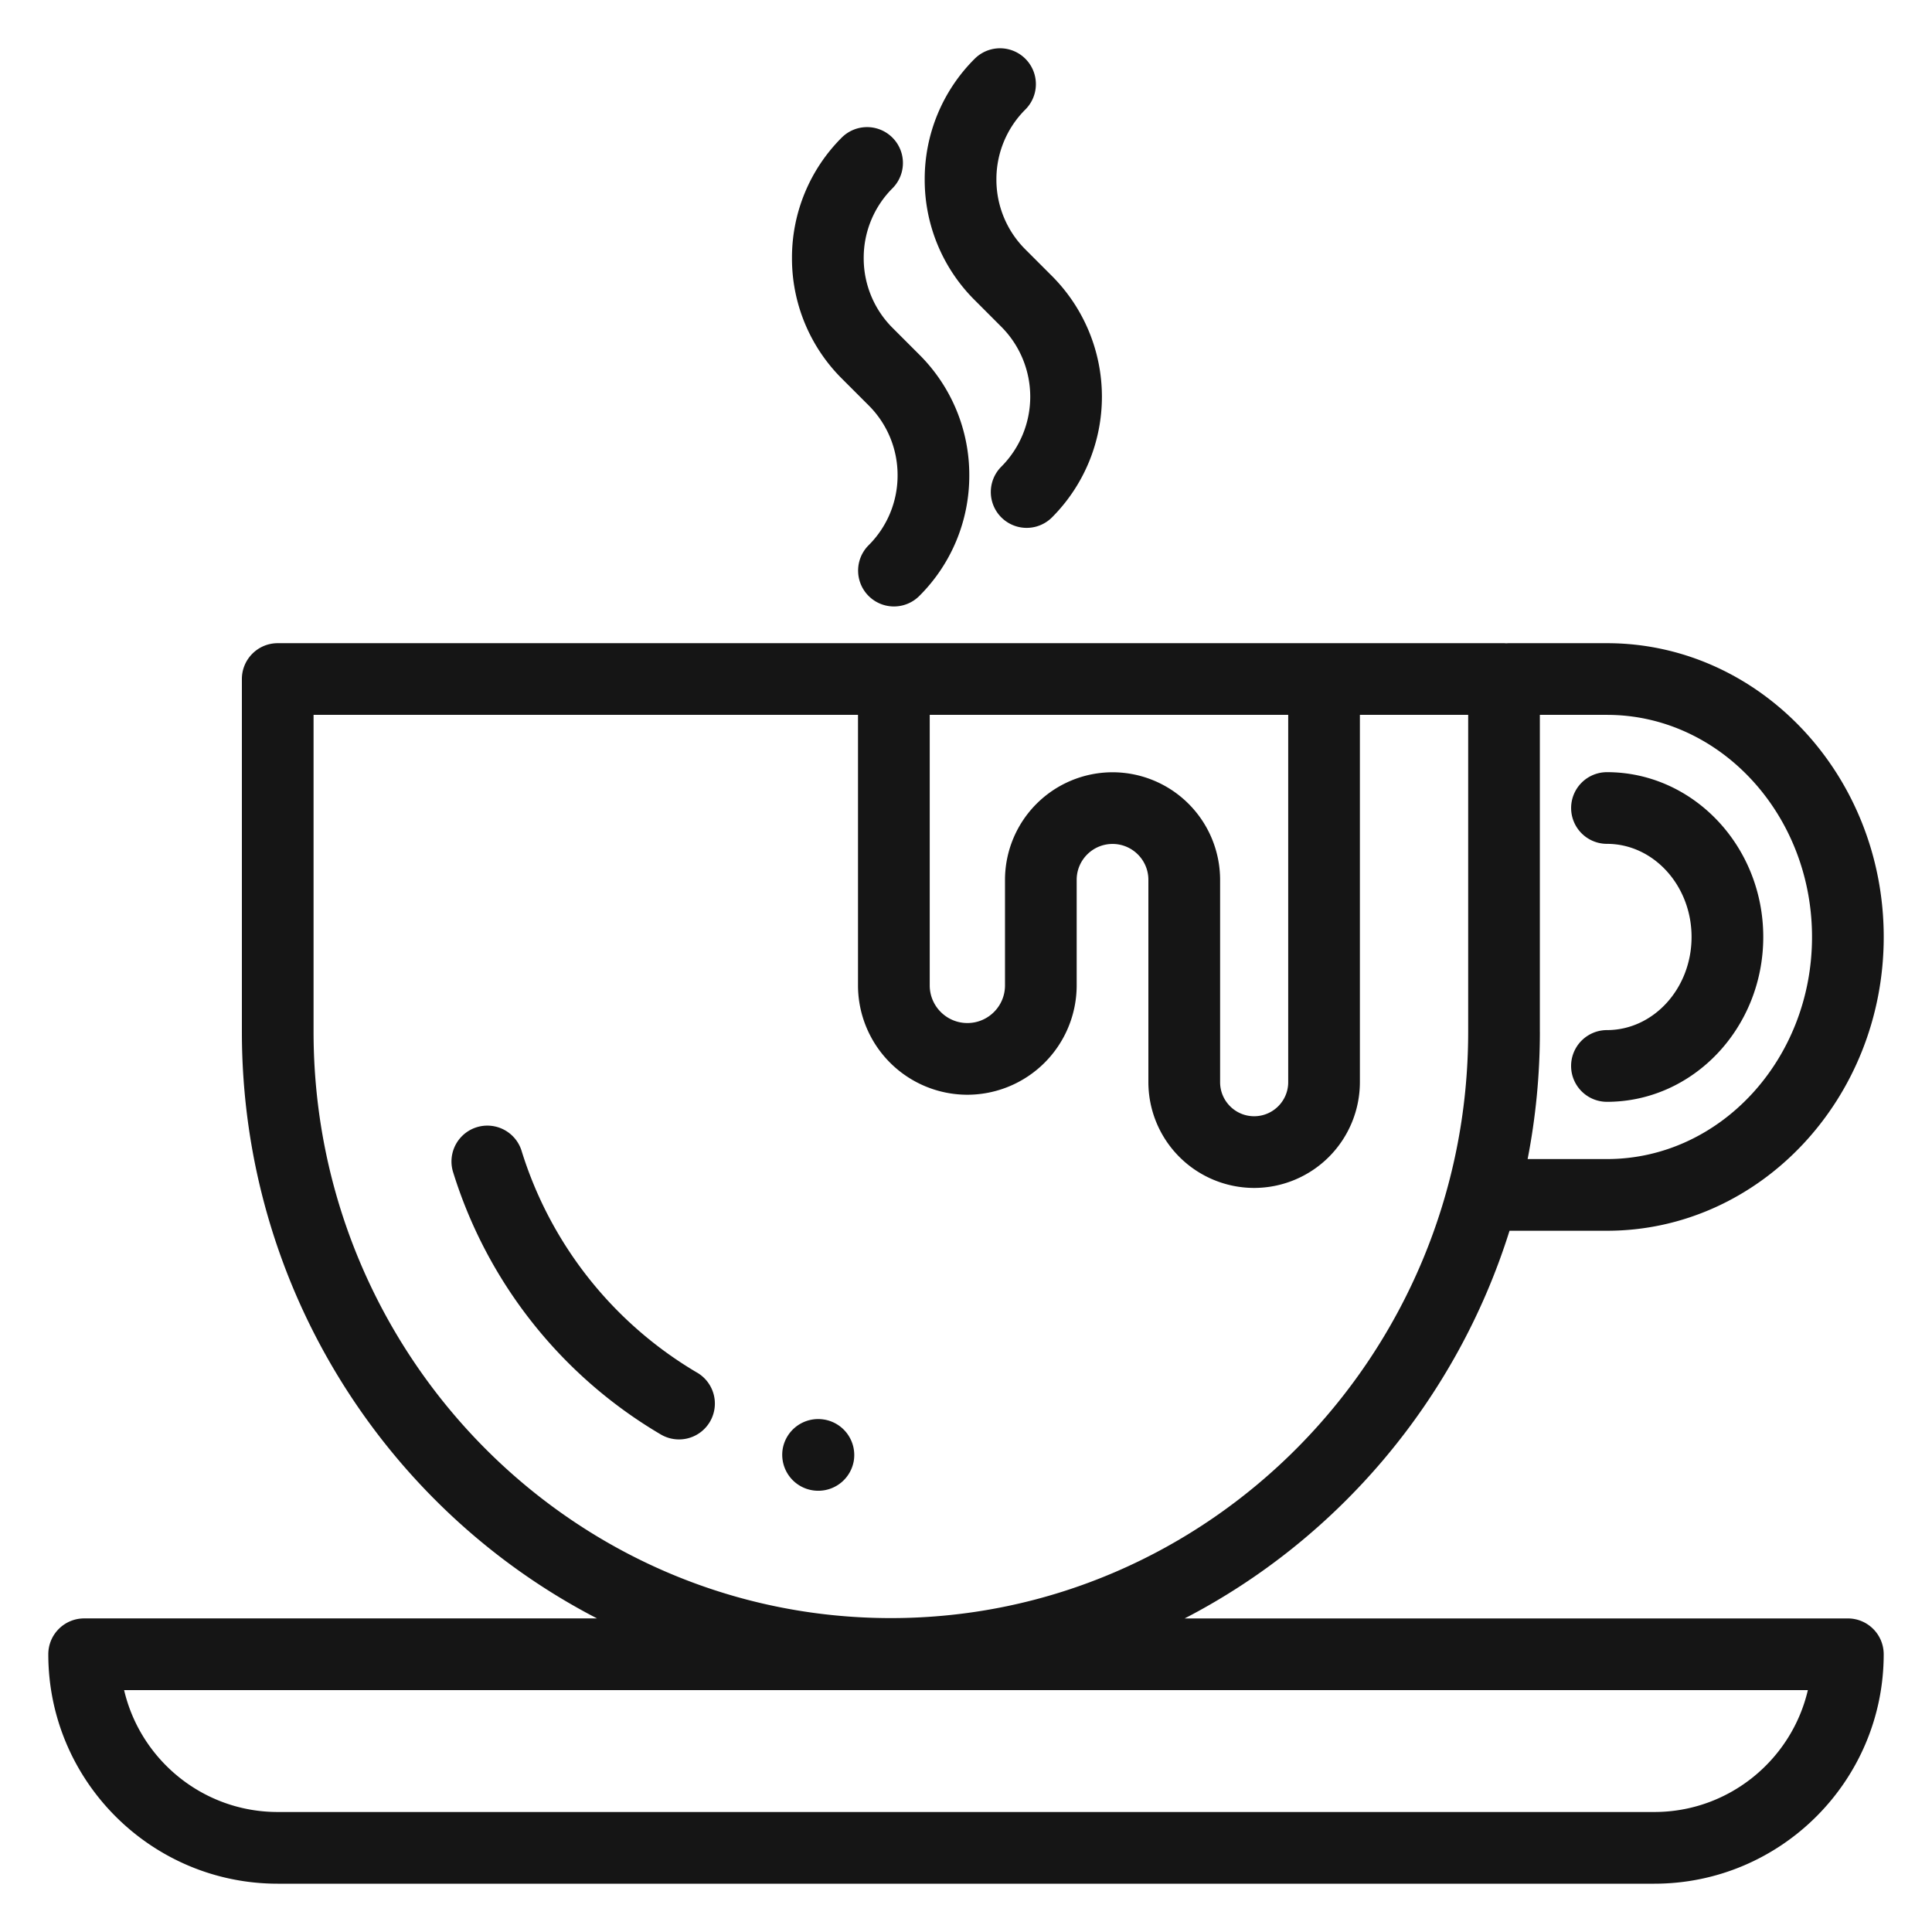
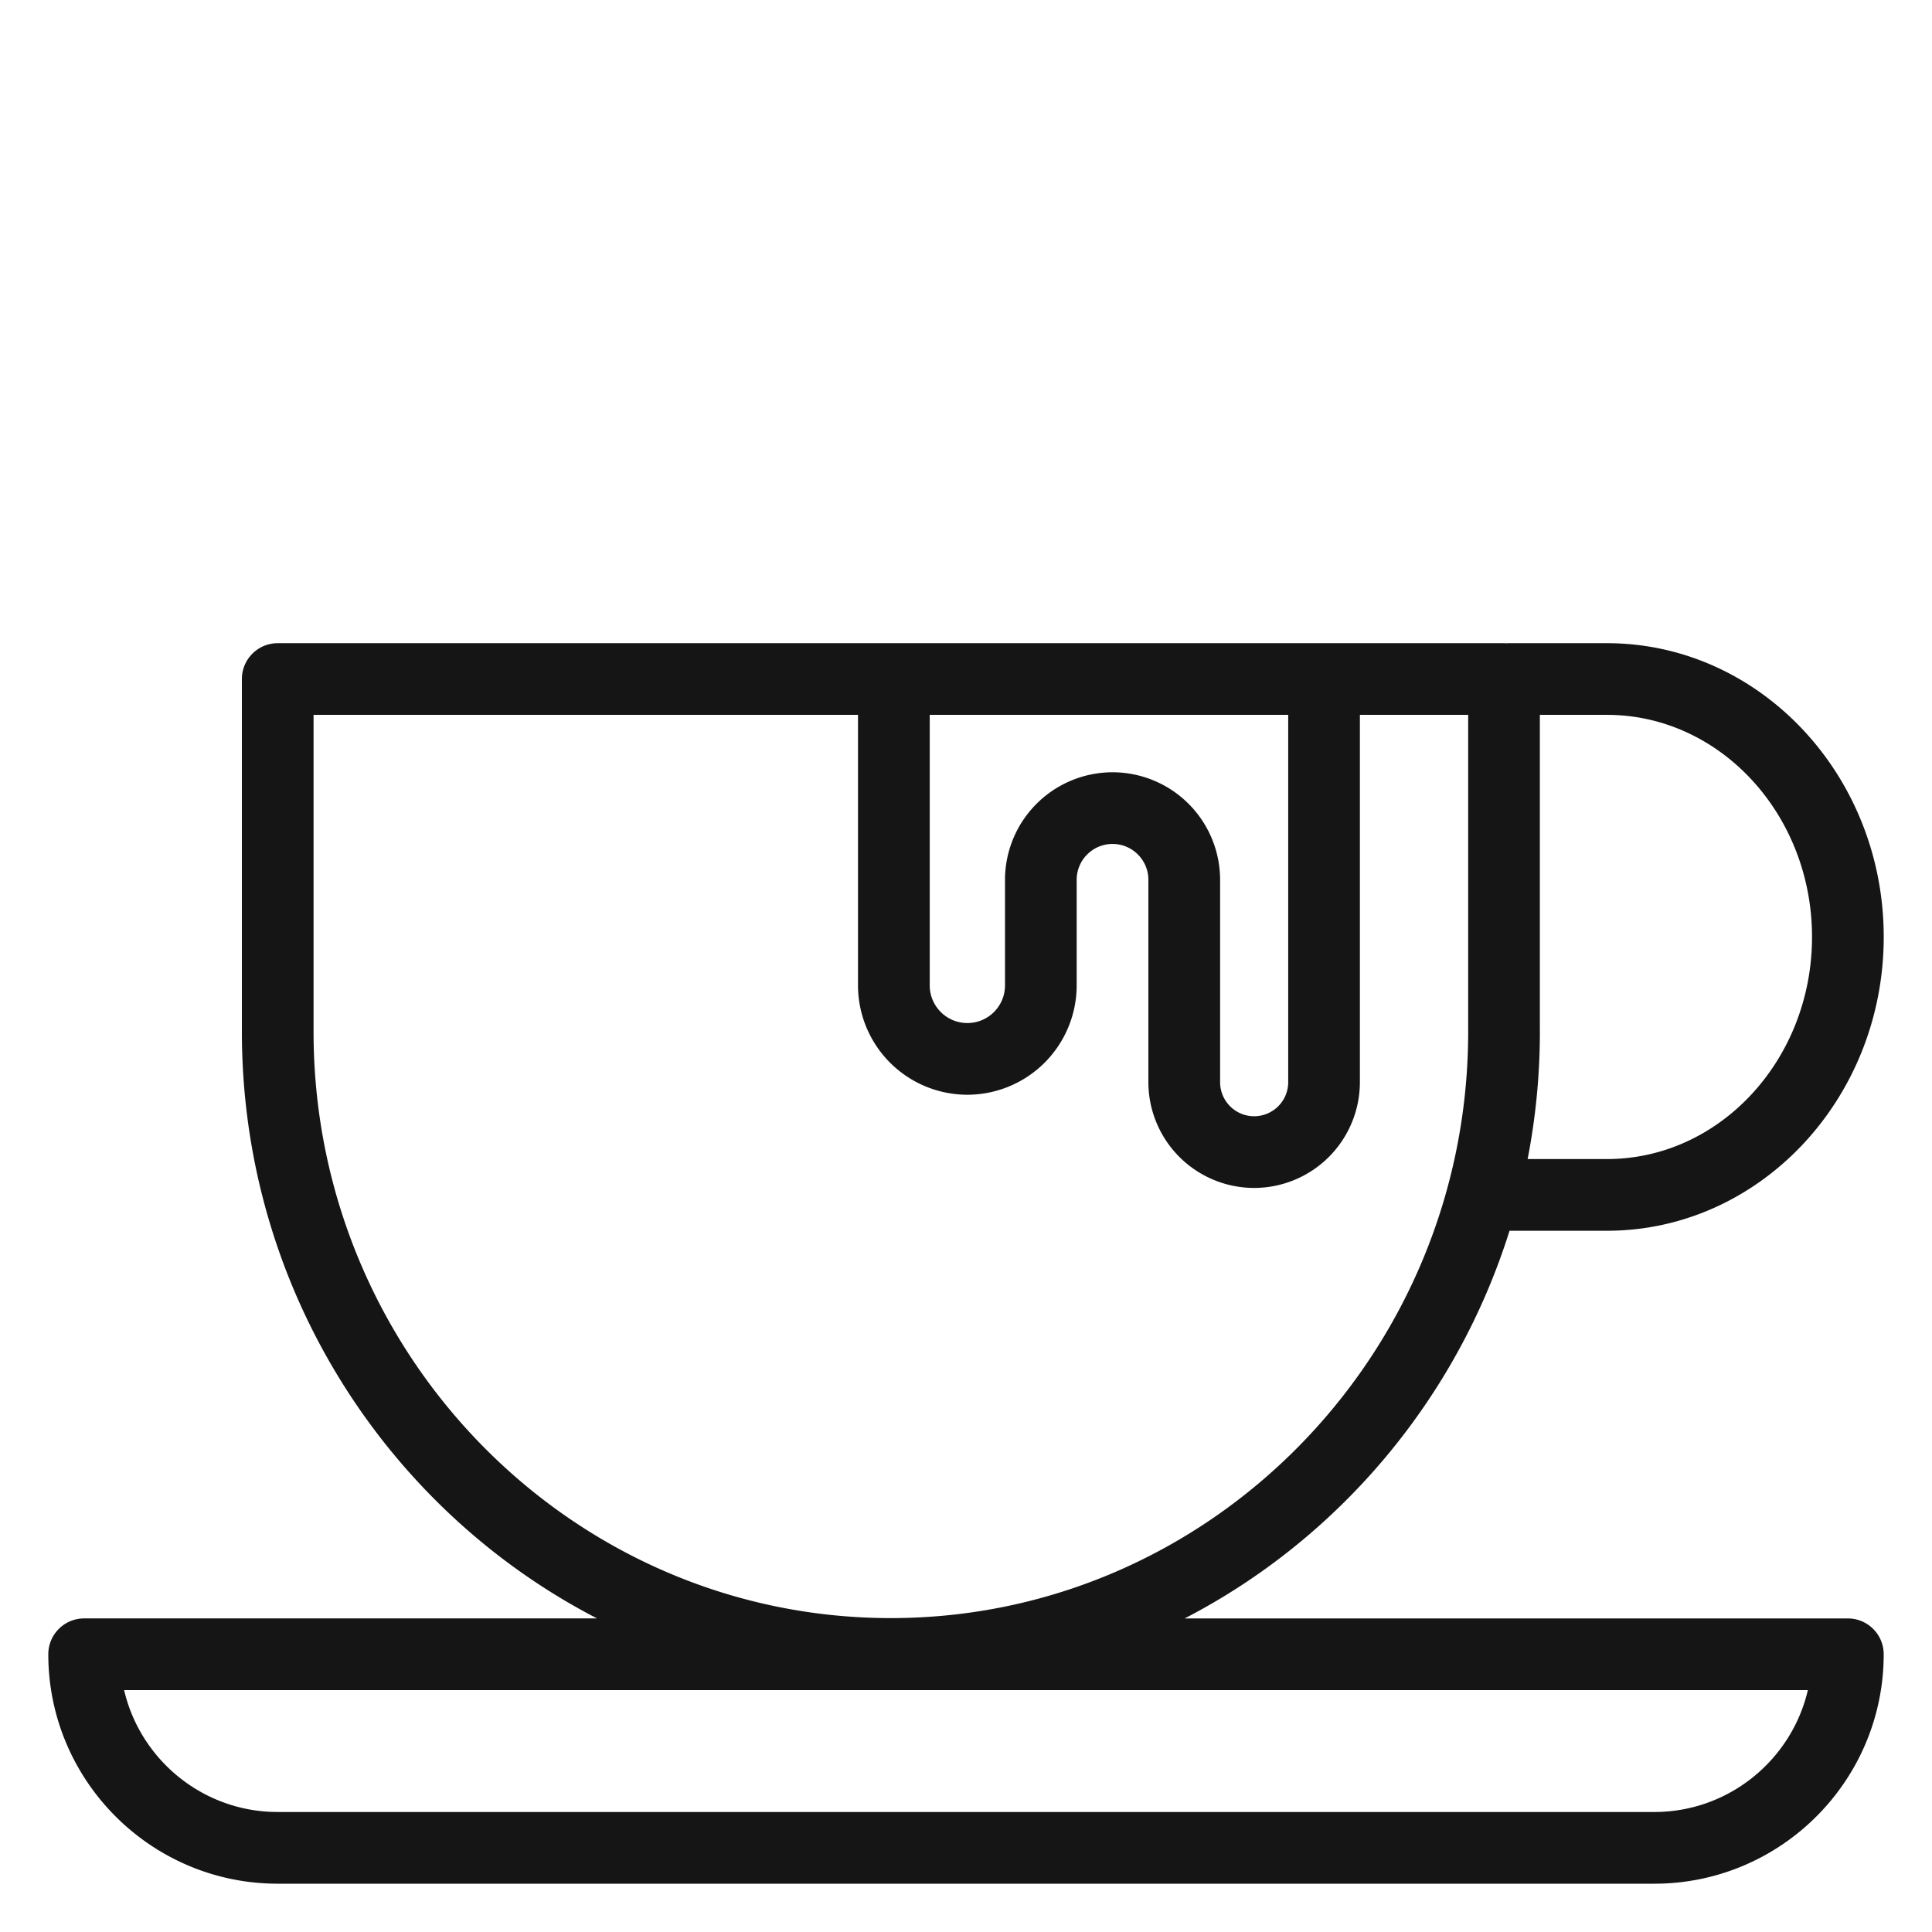
<svg xmlns="http://www.w3.org/2000/svg" viewBox="0 0 80 80" fill="none">
  <path d="M76.516 67.016H49.054c6.356-3.287 11.26-9.063 13.452-16.053h4.035c6.319 0 11.46-5.458 11.46-12.165 0-6.708-5.141-12.165-11.46-12.165h-4.074c-.032 0-.063.003-.094.005-.032-.002-.063-.005-.095-.005H11.5c-.82 0-1.484.664-1.484 1.484v14.608c0 10.587 5.986 19.782 14.706 24.29H3.484C2.664 67.016 2 67.68 2 68.5c0 5.238 4.262 9.5 9.5 9.5h57c5.239 0 9.5-4.262 9.5-9.5 0-.82-.665-1.484-1.484-1.484zM63.762 42.725V29.601h2.78c4.68 0 8.49 4.126 8.49 9.197 0 5.07-3.81 9.196-8.49 9.196h-3.286c.331-1.706.507-3.467.507-5.269zM38.498 29.601h14.844v15.21c0 .778-.633 1.41-1.41 1.41-.778 0-1.41-.632-1.41-1.41v-8.38a4.458 4.458 0 0 0-4.453-4.453 4.458 4.458 0 0 0-4.454 4.453v4.373c0 .86-.699 1.558-1.558 1.558-.86 0-1.559-.699-1.559-1.558V29.6zM12.984 42.725V29.601h22.544v11.203a4.533 4.533 0 0 0 4.528 4.527 4.533 4.533 0 0 0 4.527-4.527V36.43c0-.818.666-1.484 1.485-1.484.818 0 1.484.666 1.484 1.484v8.38a4.384 4.384 0 0 0 4.379 4.38 4.384 4.384 0 0 0 4.379-4.38v-15.21h4.484v13.124c0 13.387-10.724 24.278-23.905 24.278-13.181 0-23.905-10.89-23.905-24.278zM68.5 75.031h-57c-3.09 0-5.687-2.158-6.361-5.047H74.86c-.674 2.889-3.27 5.047-6.36 5.047z" fill="#151515" />
-   <path d="M28.869 56.84a16.23 16.23 0 0 1-7.28-9.214 1.485 1.485 0 0 0-2.836.88 19.192 19.192 0 0 0 8.611 10.893 1.483 1.483 0 1 0 1.505-2.56zM34.136 58.782h-.005a1.49 1.49 0 0 0-1.72 1.21 1.49 1.49 0 0 0 1.473 1.737 1.49 1.49 0 0 0 1.468-1.23 1.49 1.49 0 0 0-1.216-1.717zM43.561 11.43l-1.102-1.102a4.07 4.07 0 0 1-1.2-2.897 4.07 4.07 0 0 1 1.2-2.897 1.484 1.484 0 1 0-2.1-2.1 7.02 7.02 0 0 0-2.069 4.997 7.02 7.02 0 0 0 2.07 4.996l1.102 1.103a4.102 4.102 0 0 1 0 5.794 1.484 1.484 0 0 0 2.1 2.099 7.074 7.074 0 0 0 0-9.992zM38.066 14.684l-1.102-1.102a4.07 4.07 0 0 1-1.2-2.897 4.07 4.07 0 0 1 1.2-2.897 1.485 1.485 0 0 0-2.1-2.1 7.02 7.02 0 0 0-2.07 4.997 7.02 7.02 0 0 0 2.07 4.996l1.103 1.103a4.07 4.07 0 0 1 1.2 2.897 4.07 4.07 0 0 1-1.2 2.897 1.484 1.484 0 1 0 2.1 2.099 7.02 7.02 0 0 0 2.069-4.996 7.02 7.02 0 0 0-2.07-4.997zM66.541 31.974a1.484 1.484 0 0 0 0 2.968c1.931 0 3.503 1.73 3.503 3.856 0 2.127-1.572 3.856-3.503 3.856a1.484 1.484 0 0 0 0 2.97c3.569 0 6.472-3.062 6.472-6.826 0-3.763-2.904-6.824-6.472-6.824z" fill="#151515" />
</svg>